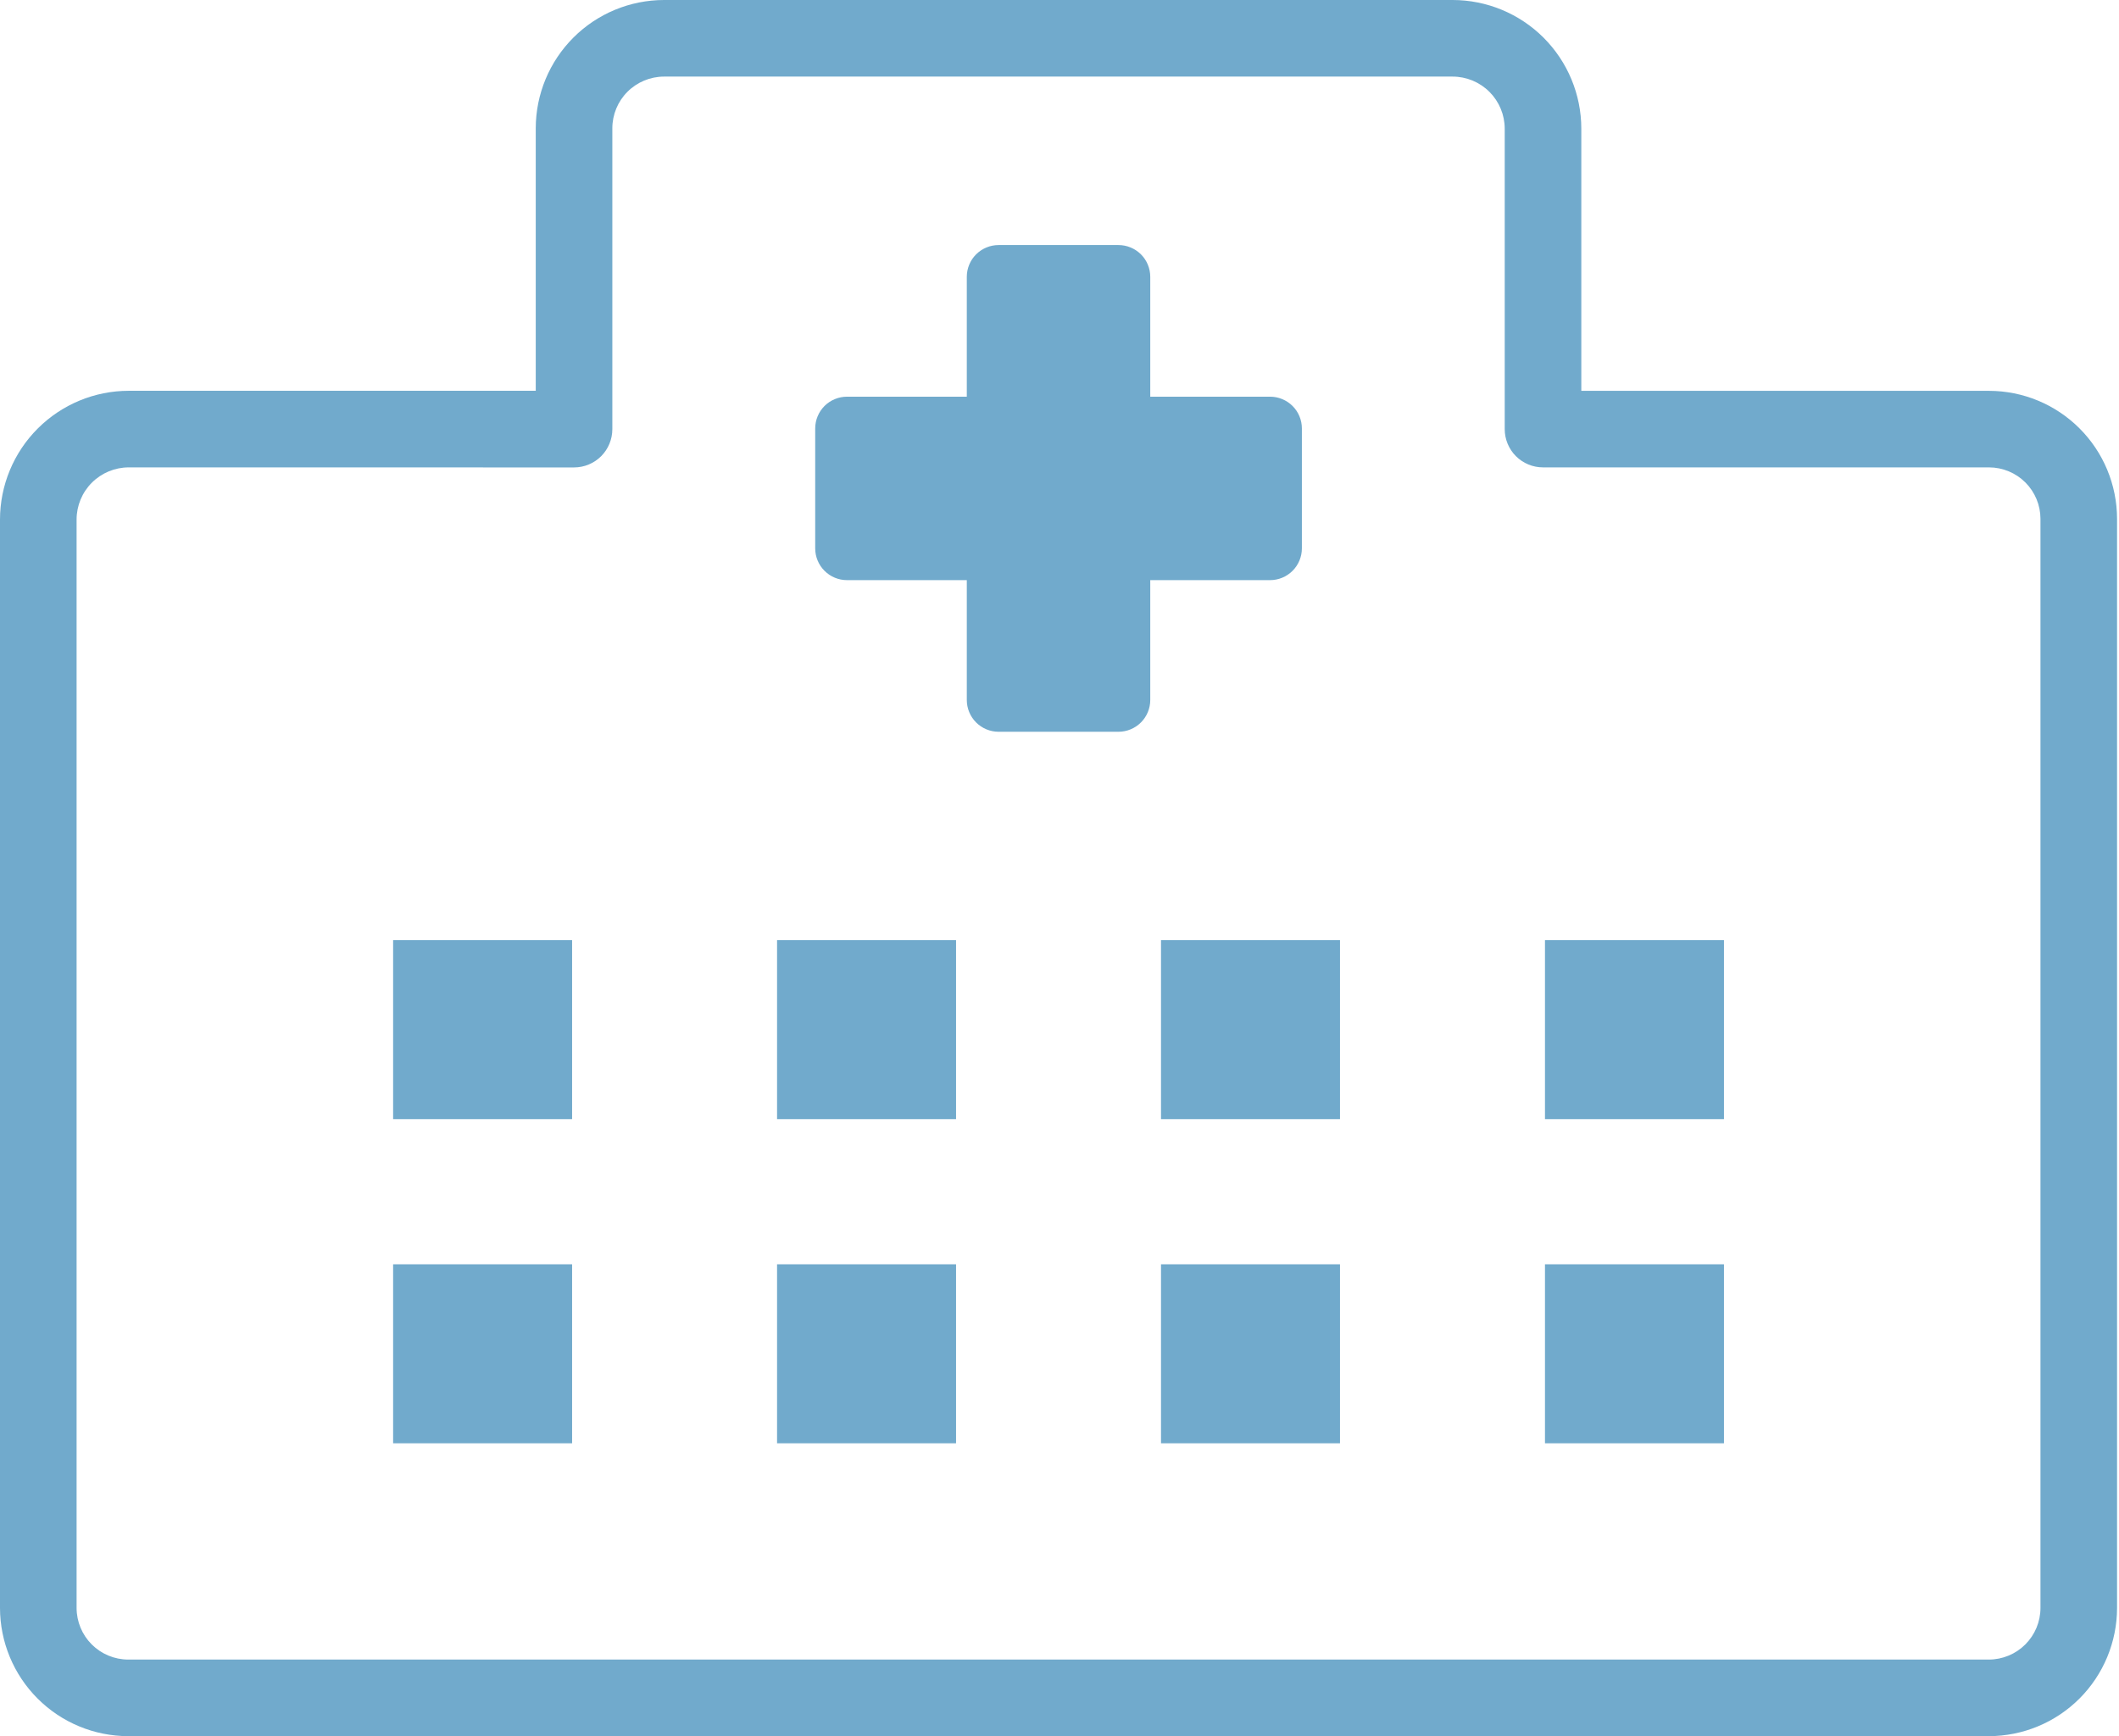
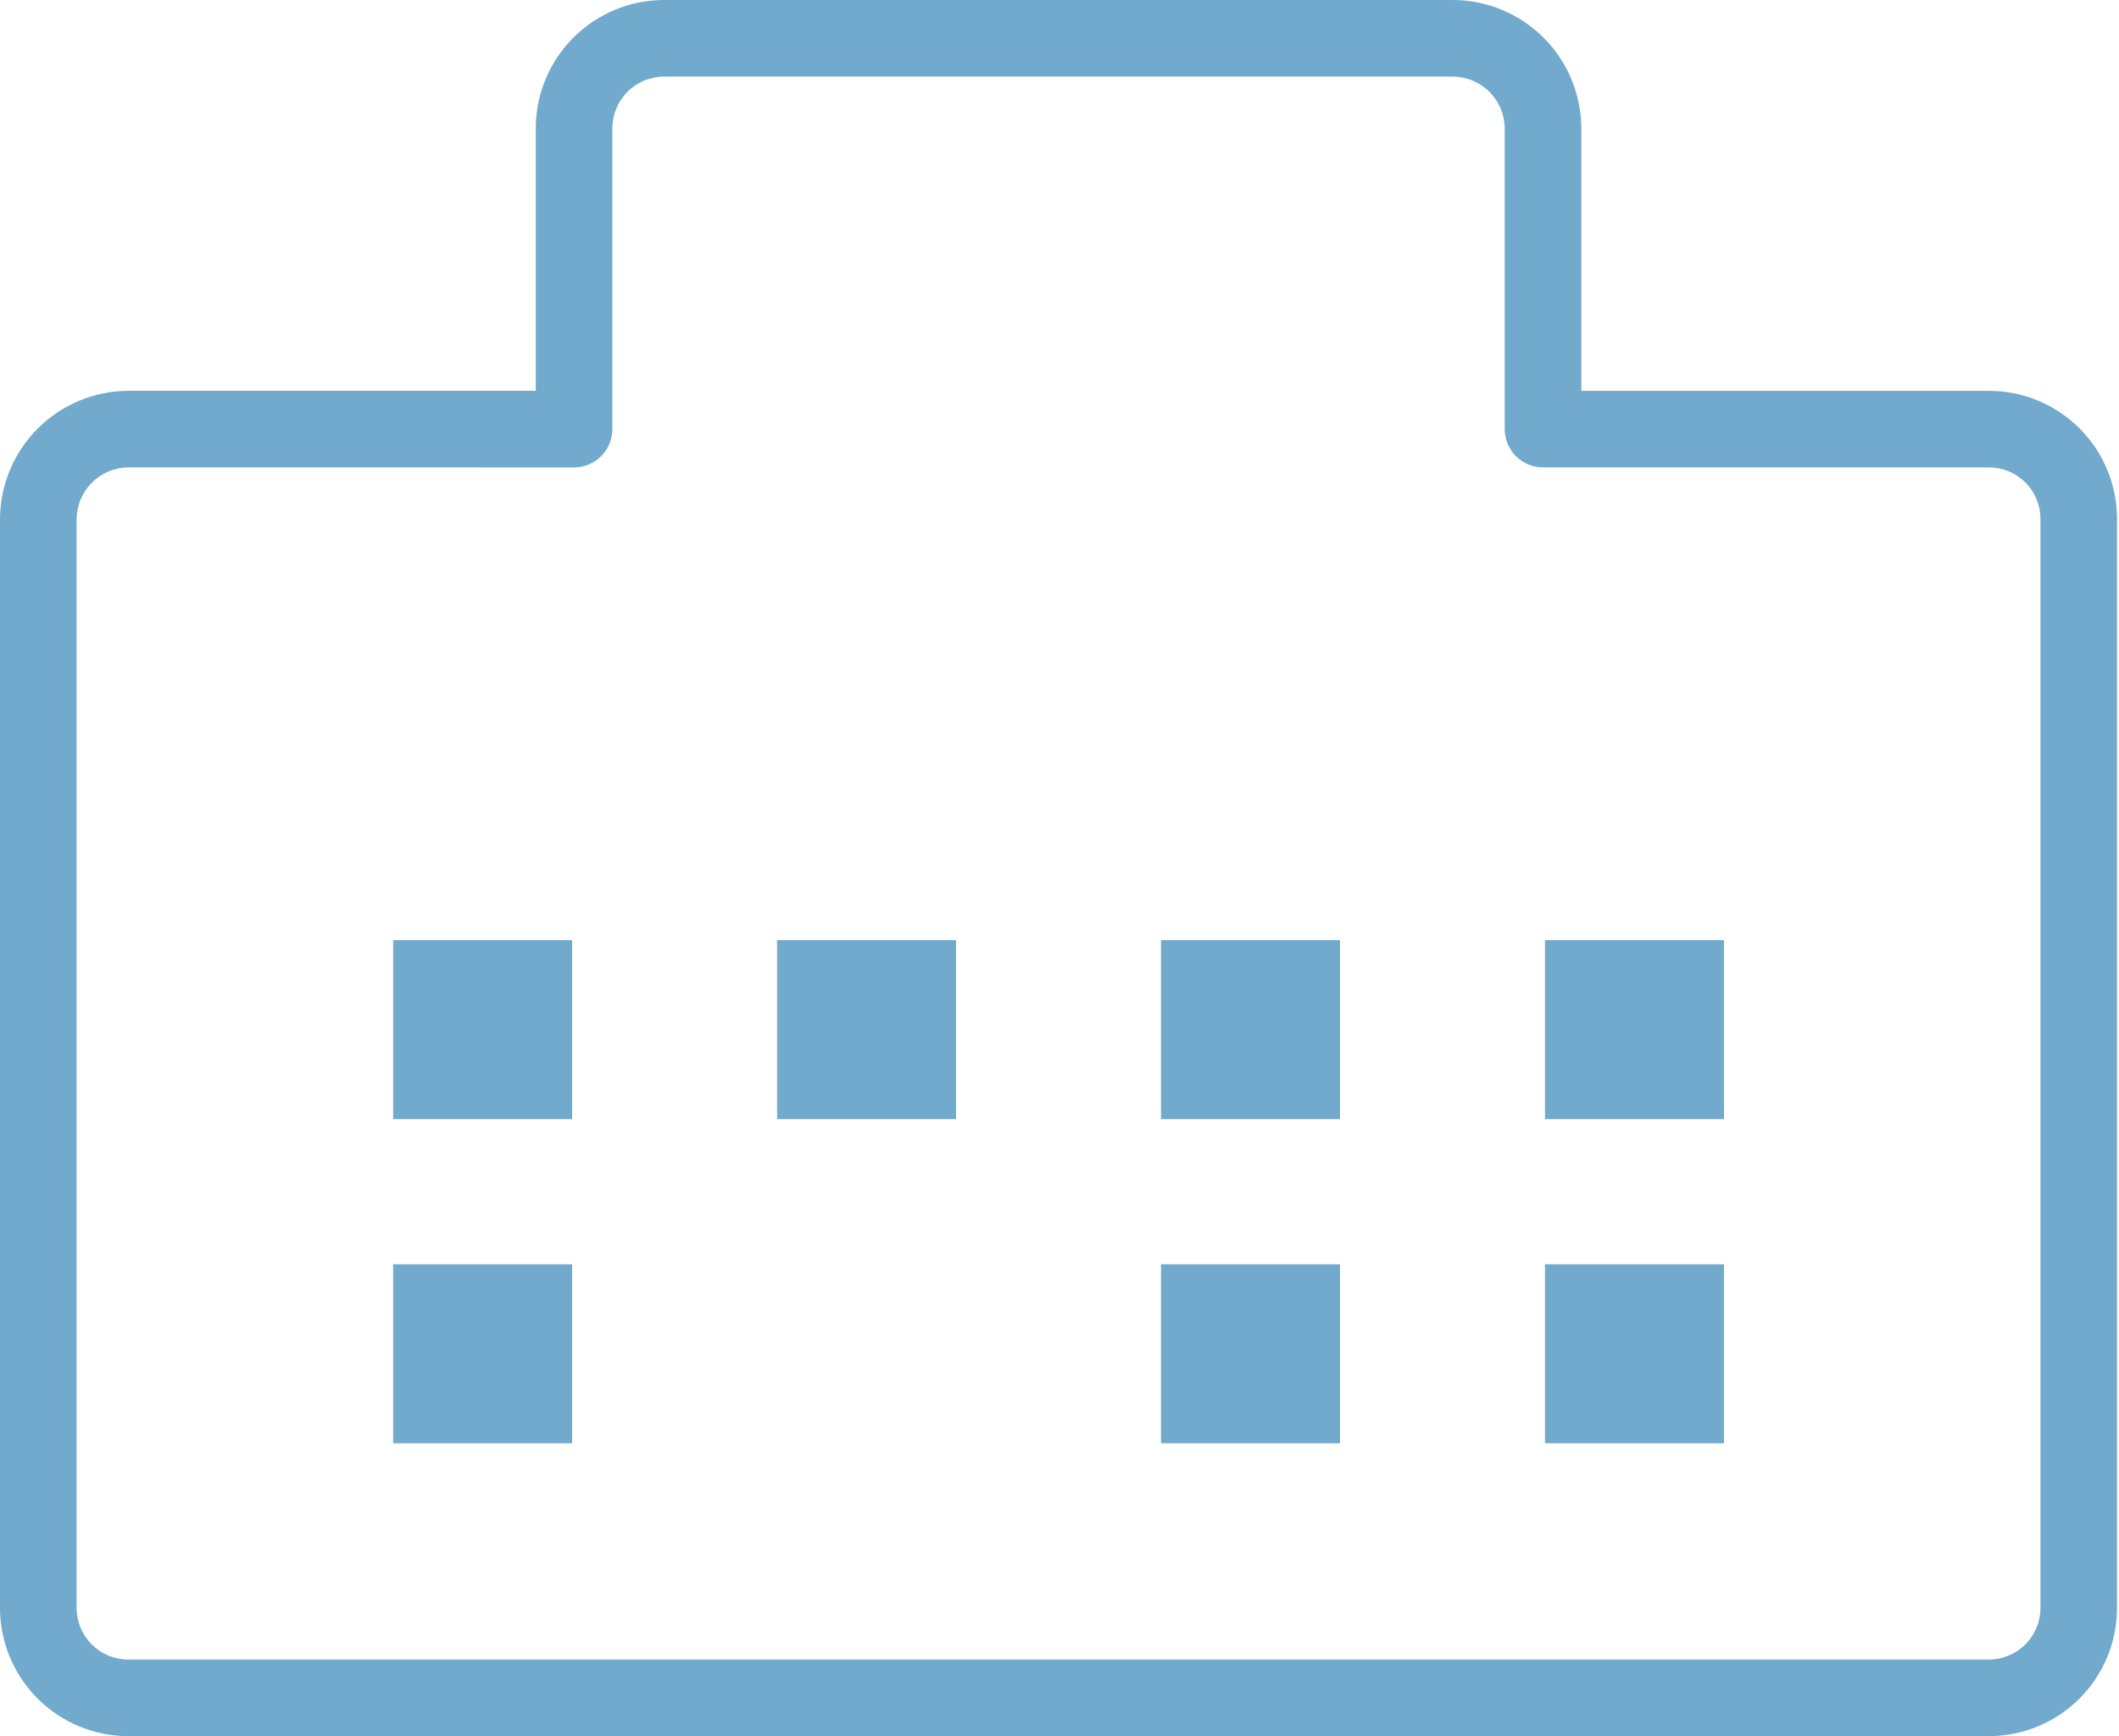
<svg xmlns="http://www.w3.org/2000/svg" width="83" height="68" viewBox="0 0 83 68" fill="none">
  <g clip-path="url(#clip0_2815_246)">
    <path d="M77.902 68H5.022C3.691 67.998 2.414 67.469 1.473 66.527C0.531 65.586 0.002 64.309 0 62.978V20.346C0.002 19.01 0.533 17.728 1.478 16.784C2.423 15.839 3.705 15.307 5.041 15.306H20.985V5.023C20.987 3.691 21.517 2.415 22.459 1.473C23.4 0.531 24.677 0.002 26.009 0H56.901C58.237 0.002 59.517 0.533 60.462 1.477C61.406 2.422 61.938 3.702 61.939 5.038V15.308H77.909C79.239 15.309 80.513 15.838 81.453 16.778C82.394 17.718 82.922 18.992 82.924 20.322V62.98C82.922 64.311 82.392 65.587 81.451 66.528C80.509 67.469 79.233 67.998 77.902 68ZM5.041 18.306C4.5 18.307 3.981 18.522 3.599 18.904C3.216 19.287 3.001 19.805 3 20.346V62.978C3.001 63.514 3.214 64.028 3.593 64.407C3.972 64.786 4.486 64.999 5.022 65H77.902C78.438 64.999 78.952 64.786 79.331 64.407C79.71 64.028 79.924 63.514 79.924 62.978V20.32C79.923 19.786 79.711 19.274 79.333 18.896C78.955 18.519 78.443 18.307 77.909 18.306H60.439C60.041 18.306 59.66 18.148 59.378 17.867C59.097 17.585 58.939 17.204 58.939 16.806V5.038C58.938 4.498 58.723 3.98 58.341 3.598C57.959 3.216 57.441 3.001 56.901 3H26.009C25.473 3.001 24.958 3.214 24.579 3.593C24.199 3.972 23.986 4.486 23.985 5.023V16.808C23.985 17.206 23.827 17.587 23.546 17.869C23.264 18.15 22.883 18.308 22.485 18.308L5.041 18.306Z" fill="#71AACC" />
-     <path d="M49.748 15.537H45.055V10.843C45.055 10.679 45.023 10.517 44.96 10.366C44.898 10.215 44.806 10.078 44.69 9.962C44.574 9.847 44.437 9.755 44.286 9.693C44.135 9.63 43.973 9.598 43.809 9.598H39.115C38.951 9.598 38.789 9.63 38.638 9.693C38.487 9.755 38.35 9.847 38.234 9.962C38.118 10.078 38.026 10.215 37.964 10.366C37.901 10.517 37.869 10.679 37.869 10.843V15.537H33.176C33.013 15.537 32.851 15.569 32.7 15.632C32.548 15.694 32.411 15.786 32.295 15.901C32.18 16.017 32.088 16.154 32.026 16.305C31.963 16.456 31.931 16.618 31.931 16.782V21.477C31.931 21.807 32.062 22.124 32.296 22.357C32.529 22.591 32.846 22.722 33.176 22.722H37.869V27.416C37.869 27.746 38.001 28.063 38.234 28.296C38.468 28.53 38.785 28.661 39.115 28.661H43.809C44.139 28.661 44.456 28.53 44.69 28.296C44.923 28.063 45.055 27.746 45.055 27.416V22.722H49.748C50.078 22.722 50.395 22.591 50.629 22.357C50.862 22.124 50.994 21.807 50.994 21.477V16.782C50.994 16.618 50.962 16.456 50.899 16.305C50.837 16.154 50.745 16.017 50.629 15.901C50.513 15.786 50.376 15.694 50.225 15.632C50.074 15.569 49.912 15.537 49.748 15.537Z" fill="#71AACC" />
    <path d="M22.409 36.822H15.398V43.833H22.409V36.822Z" fill="#71AACC" />
    <path d="M37.448 36.822H30.437V43.833H37.448V36.822Z" fill="#71AACC" />
    <path d="M52.487 36.822H45.476V43.833H52.487V36.822Z" fill="#71AACC" />
    <path d="M67.527 36.822H60.516V43.833H67.527V36.822Z" fill="#71AACC" />
    <path d="M22.409 49.518H15.398V56.529H22.409V49.518Z" fill="#71AACC" />
-     <path d="M37.448 49.518H30.437V56.529H37.448V49.518Z" fill="#71AACC" />
    <path d="M52.487 49.518H45.476V56.529H52.487V49.518Z" fill="#71AACC" />
    <path d="M67.527 49.518H60.516V56.529H67.527V49.518Z" fill="#71AACC" />
  </g>
  <defs>
    <clipPath id="clip0_2815_246">
      <rect width="82.924" height="68" fill="white" />
    </clipPath>
  </defs>
</svg>